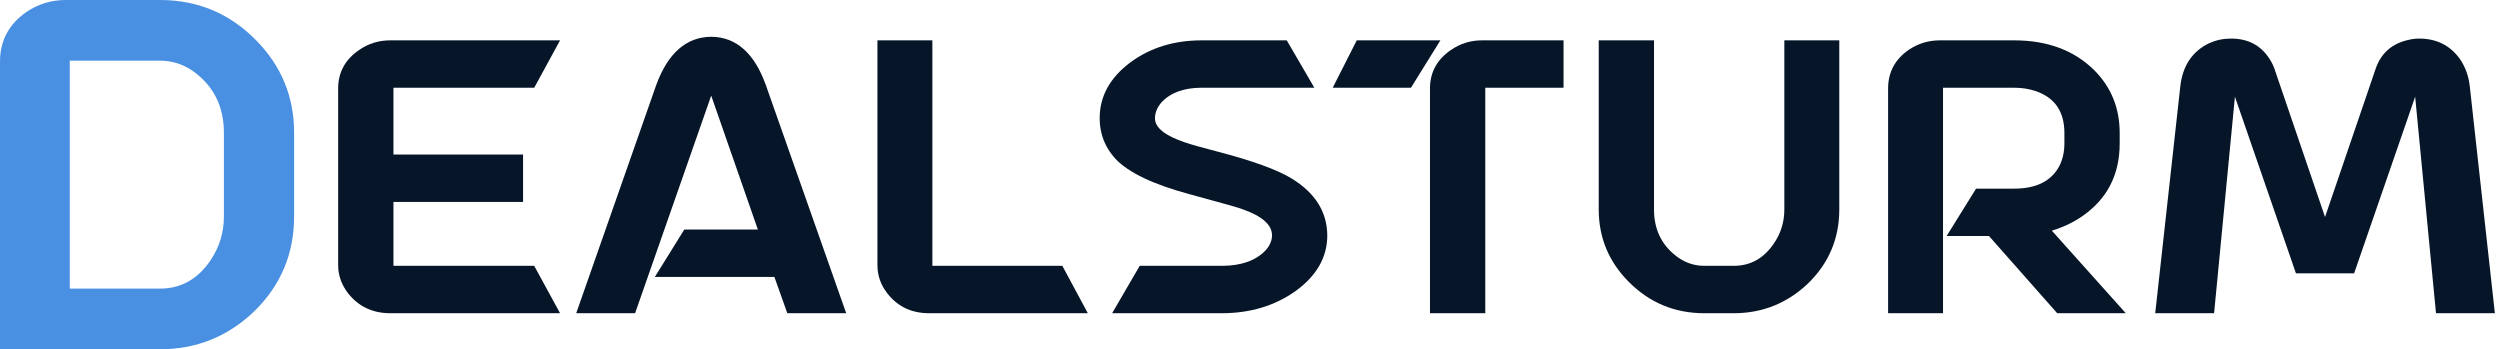
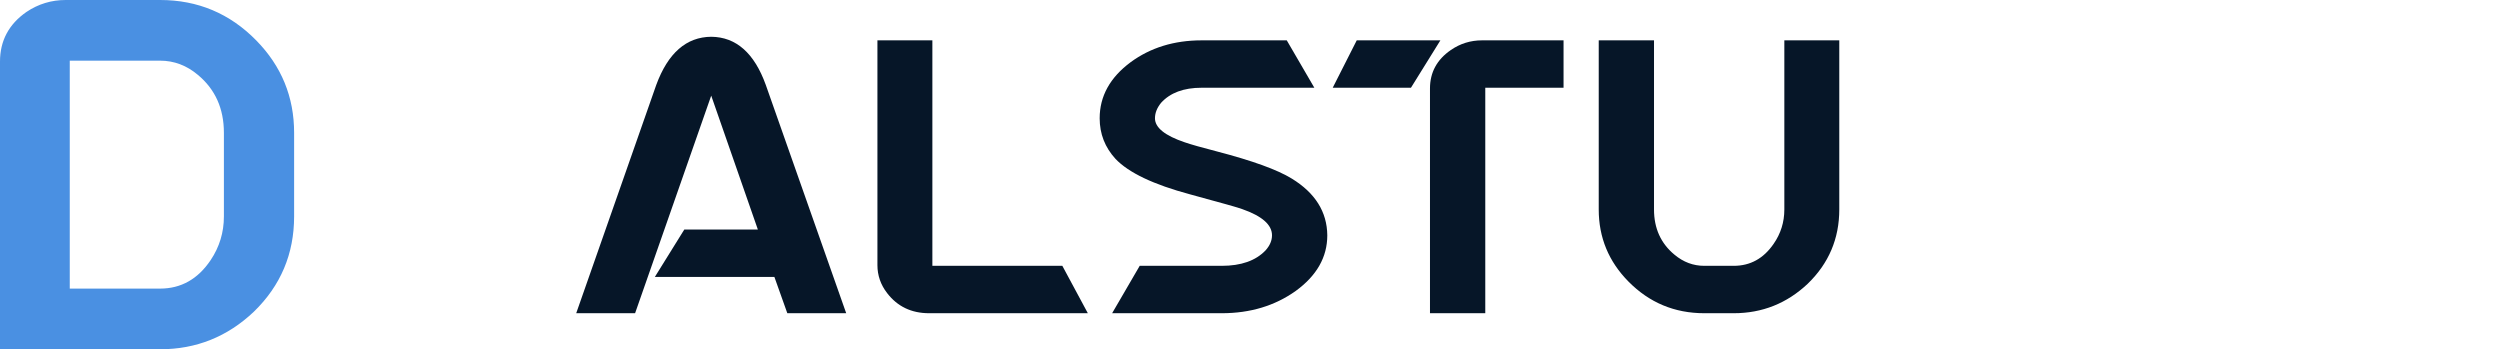
<svg xmlns="http://www.w3.org/2000/svg" width="136" height="19" viewBox="0 0 136 19" fill="none">
-   <path d="M21.404 10.984V14.461H29.061L30.467 17.039H21.229C20.278 17.039 19.516 16.681 18.943 15.965C18.579 15.496 18.396 14.982 18.396 14.422V4.812C18.396 3.94 18.774 3.243 19.529 2.723C20.037 2.371 20.604 2.195 21.229 2.195H30.467L29.061 4.773H21.404V8.406H28.455V10.984H21.404Z" fill="#061628" />
  <path d="M42.127 15.066H35.623L37.225 12.488H41.228L38.69 5.203L34.549 17.039H31.346L35.701 4.617C36.339 2.885 37.335 2.013 38.69 2C40.044 2.013 41.033 2.885 41.658 4.617L46.033 17.039H42.83L42.127 15.066Z" fill="#061628" />
  <path d="M50.721 14.461H57.791L59.178 17.039H50.545C49.581 17.039 48.82 16.674 48.26 15.945C47.908 15.49 47.732 14.982 47.732 14.422V2.195H50.721V14.461Z" fill="#061628" />
  <path d="M59.822 6.434C59.822 5.236 60.382 4.22 61.502 3.387C62.583 2.592 63.872 2.195 65.369 2.195H70L71.5 4.773H65.369C64.393 4.773 63.657 5.047 63.162 5.594C62.941 5.867 62.83 6.147 62.83 6.434C62.83 6.941 63.37 7.378 64.451 7.742C64.79 7.859 65.363 8.022 66.17 8.23C68.123 8.738 69.49 9.233 70.272 9.715C71.547 10.496 72.192 11.525 72.205 12.801C72.205 13.986 71.632 14.995 70.486 15.828C69.353 16.635 68.012 17.039 66.463 17.039H60.5L62 14.461H66.463C67.518 14.461 68.312 14.181 68.846 13.621C69.08 13.361 69.197 13.087 69.197 12.801C69.197 12.228 68.657 11.753 67.576 11.375C67.42 11.31 66.476 11.043 64.744 10.574C62.752 10.04 61.398 9.396 60.682 8.641C60.109 8.016 59.822 7.28 59.822 6.434Z" fill="#061628" />
  <path d="M80.799 17.039H77.791V4.812C77.791 3.94 78.169 3.243 78.924 2.723C79.432 2.371 79.998 2.195 80.623 2.195H85.057V4.773H80.799V17.039ZM78.357 2.195L76.756 4.773H72.5L73.807 2.195H78.357Z" fill="#061628" />
  <path d="M86.971 2.195H89.978V11.395C89.978 12.423 90.35 13.243 91.092 13.855C91.574 14.259 92.114 14.461 92.713 14.461H94.314C95.213 14.461 95.936 14.064 96.482 13.27C96.873 12.71 97.068 12.085 97.068 11.395V2.195H100.057V11.395C100.057 12.983 99.484 14.331 98.338 15.438C97.205 16.505 95.864 17.039 94.314 17.039H92.713C91.098 17.039 89.725 16.466 88.592 15.32C87.511 14.227 86.971 12.918 86.971 11.395V2.195Z" fill="#061628" />
-   <path d="M105.701 4.773V17.039H102.713V4.812C102.713 3.927 103.09 3.224 103.846 2.703C104.354 2.365 104.913 2.195 105.525 2.195H109.568C111.378 2.195 112.83 2.736 113.924 3.816C114.848 4.741 115.311 5.88 115.311 7.234V7.801C115.311 9.493 114.64 10.809 113.299 11.746C112.791 12.098 112.231 12.365 111.619 12.547L115.643 17.039H111.912L108.201 12.84H105.896L107.498 10.262H109.568C110.792 10.262 111.619 9.839 112.049 8.992C112.218 8.641 112.303 8.243 112.303 7.801V7.234C112.303 6.062 111.775 5.301 110.721 4.949C110.369 4.832 109.985 4.773 109.568 4.773H105.701Z" fill="#061628" />
-   <path d="M131.385 5.262L128.064 14.871H124.9L121.58 5.262L120.447 17.039H117.244L118.611 4.676C118.742 3.569 119.262 2.794 120.174 2.352C120.551 2.182 120.949 2.098 121.365 2.098C122.264 2.098 122.947 2.443 123.416 3.133C123.533 3.302 123.631 3.484 123.709 3.68L126.482 11.805L129.256 3.68C129.555 2.872 130.135 2.371 130.994 2.176C131.202 2.124 131.404 2.098 131.6 2.098C132.537 2.098 133.273 2.462 133.807 3.191C134.106 3.621 134.288 4.116 134.354 4.676L135.721 17.039H132.518L131.385 5.262Z" fill="#061628" />
  <path d="M12.18 11.775V7.225C12.18 5.908 11.709 4.858 10.766 4.075C10.154 3.558 9.468 3.3 8.707 3.3H3.795V15.7H8.707C9.848 15.7 10.766 15.183 11.46 14.15C11.94 13.433 12.18 12.642 12.18 11.775ZM0 3.35C0 2.217 0.48 1.317 1.439 0.65C2.084 0.217 2.795 0 3.572 0H8.707C10.758 0 12.502 0.733 13.941 2.2C15.314 3.6 16 5.275 16 7.225V11.775C16 13.808 15.272 15.533 13.817 16.95C12.378 18.317 10.675 19 8.707 19H0V3.35Z" fill="#4A90E2" />
</svg>